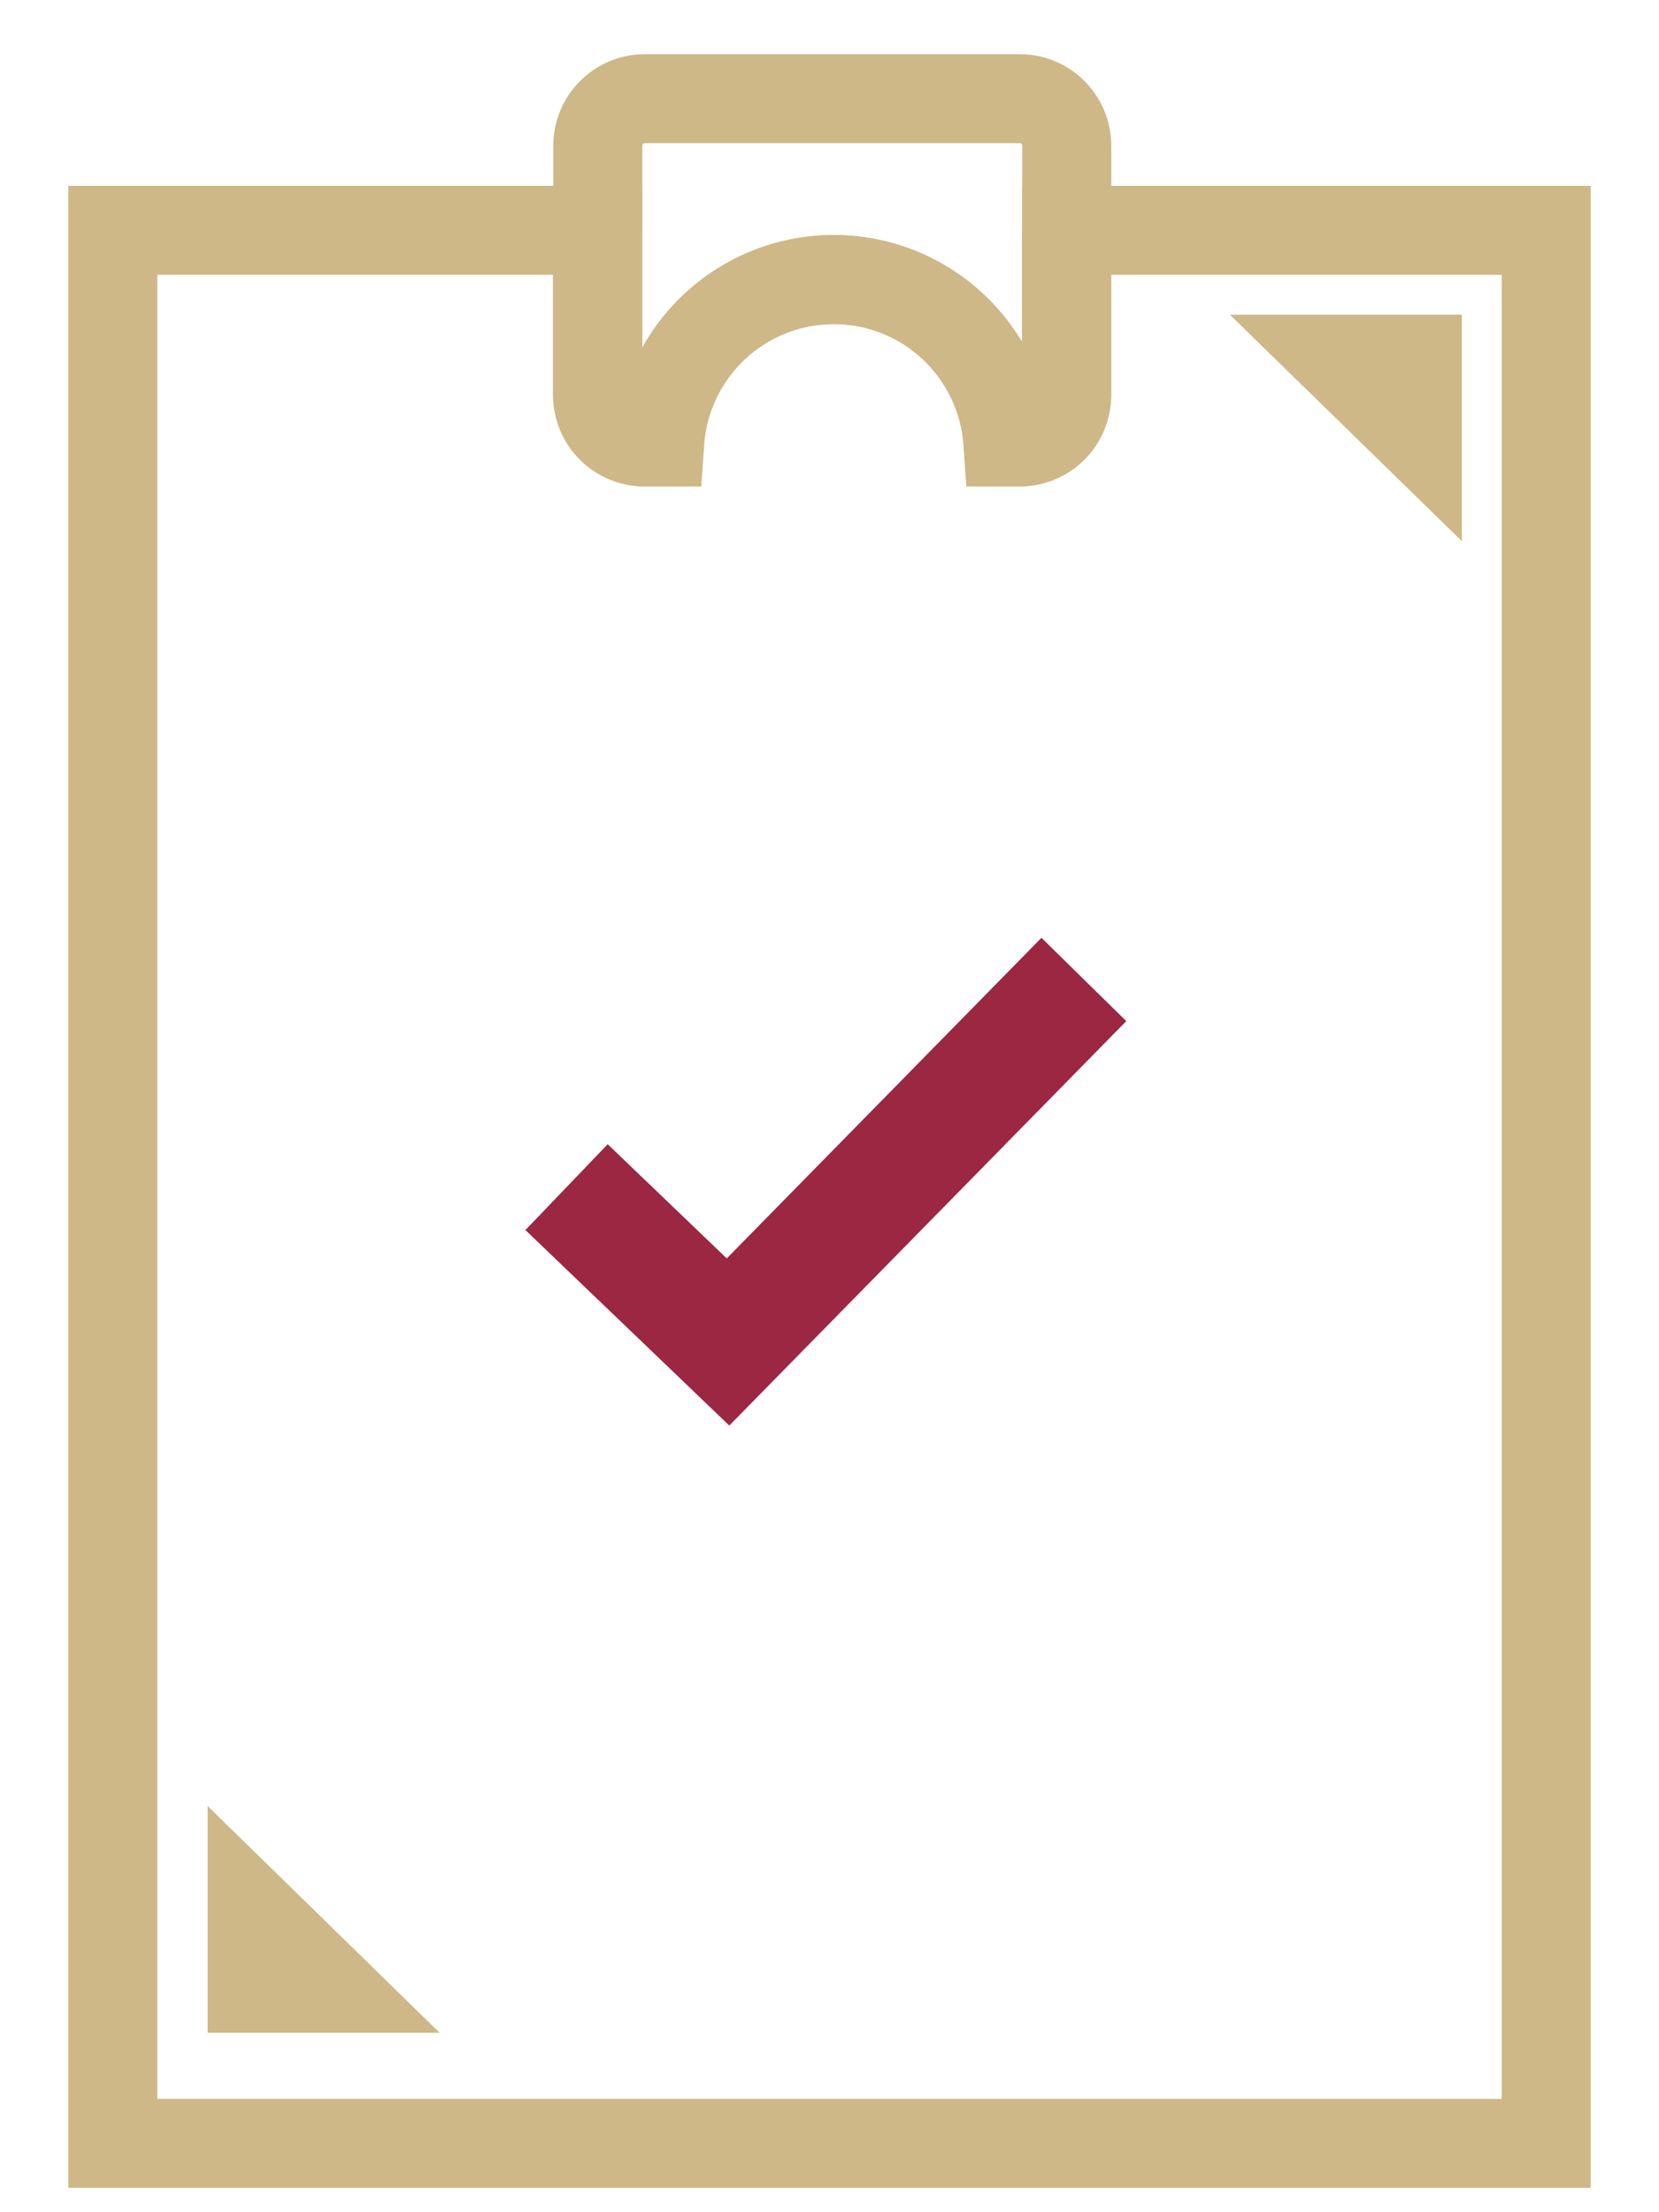
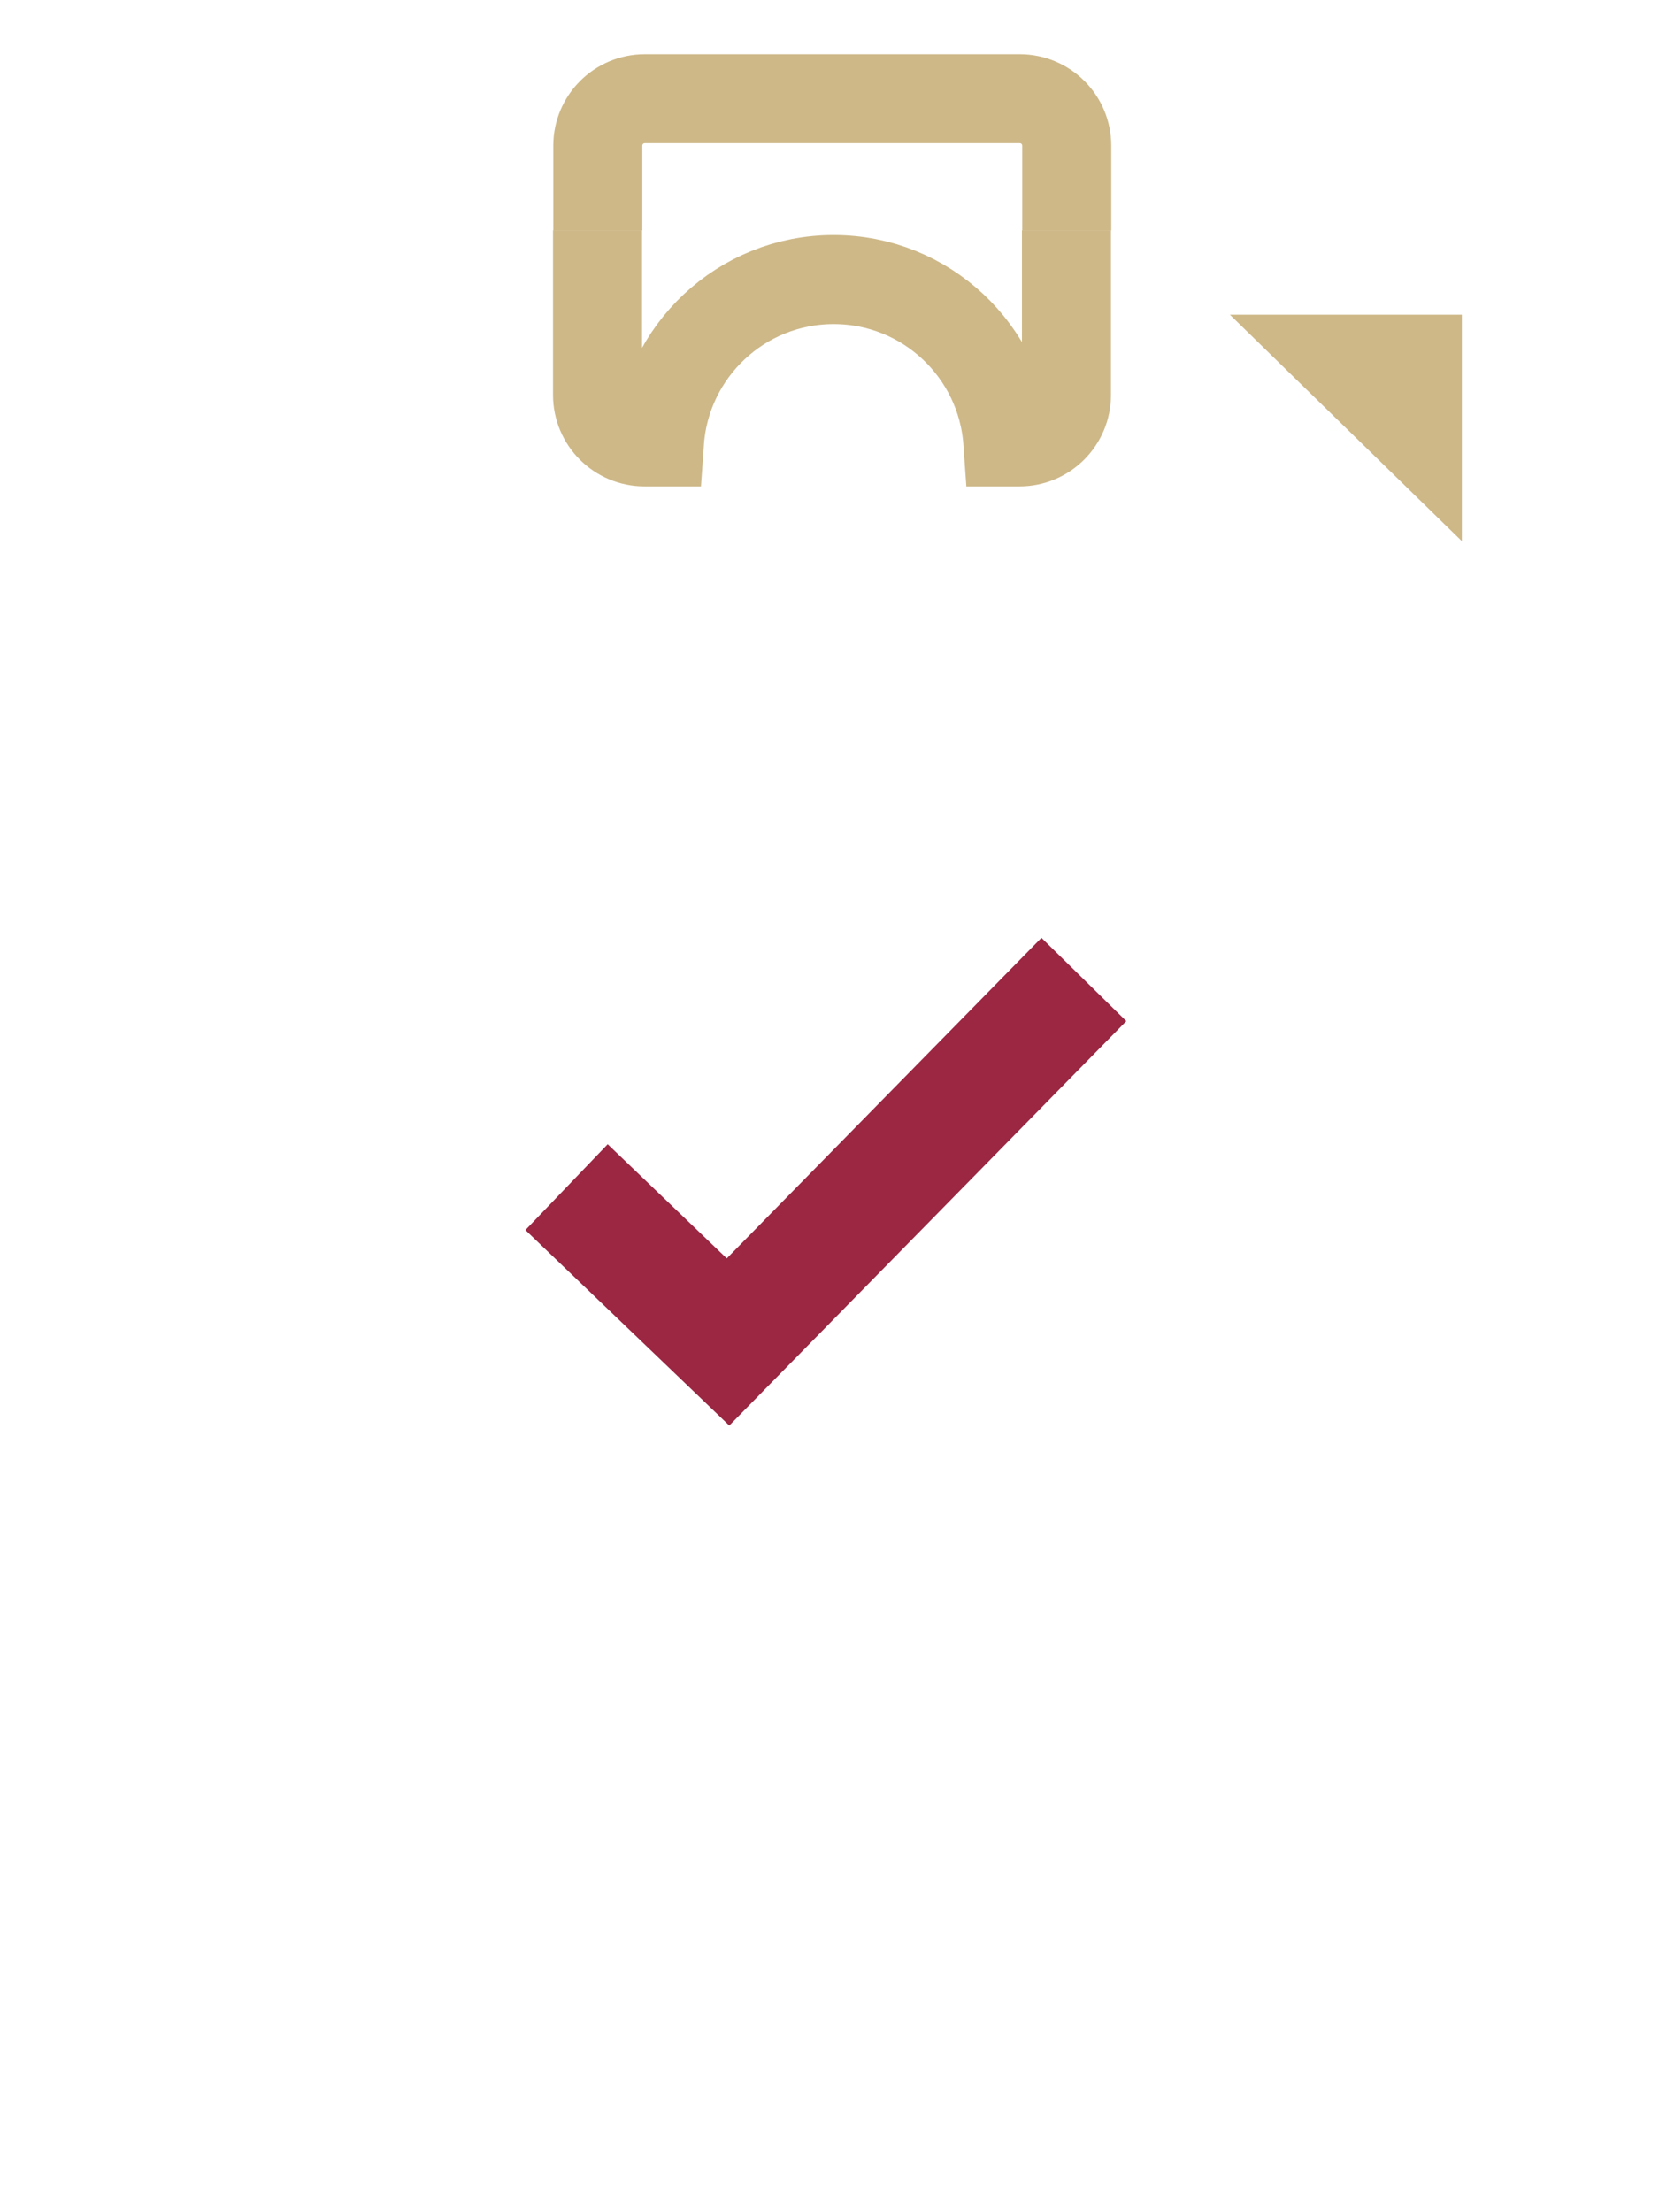
<svg xmlns="http://www.w3.org/2000/svg" id="Layer_1" viewBox="0 0 60 80">
  <defs>
    <style>.cls-1{fill:#ceb888;}.cls-2{stroke:#ceb888;stroke-width:3.22px;}.cls-2,.cls-3{fill:none;stroke-miterlimit:10;}.cls-3{stroke:#9b2743;stroke-width:4.3px;}</style>
  </defs>
-   <polygon class="cls-1" points="7.51 65.31 7.51 73.51 15.9 73.51 7.51 65.31" />
  <polygon class="cls-1" points="52.87 19.57 52.87 11.38 44.48 11.38 52.87 19.57" />
-   <path class="cls-2" d="m38.58,8.33v5.95c0,.94-.76,1.7-1.7,1.7h-.42c-.23-3.28-2.96-5.87-6.3-5.87s-6.07,2.59-6.3,5.87h-.54c-.94,0-1.7-.76-1.7-1.7v-5.95H4.08v69.18h51.84V8.33h-17.34Z" />
  <path class="cls-2" d="m38.58,8.33v-3.06c0-.94-.76-1.7-1.7-1.7h-13.56c-.94,0-1.7.76-1.7,1.7v3.06" />
  <path class="cls-2" d="m21.61,8.33v5.95c0,.94.76,1.7,1.7,1.7h.54c.23-3.28,2.96-5.87,6.3-5.87s6.07,2.59,6.3,5.87h.42c.94,0,1.7-.76,1.7-1.7v-5.95" />
  <polyline class="cls-3" points="20.49 42.93 26.33 48.53 39.2 35.42" />
</svg>